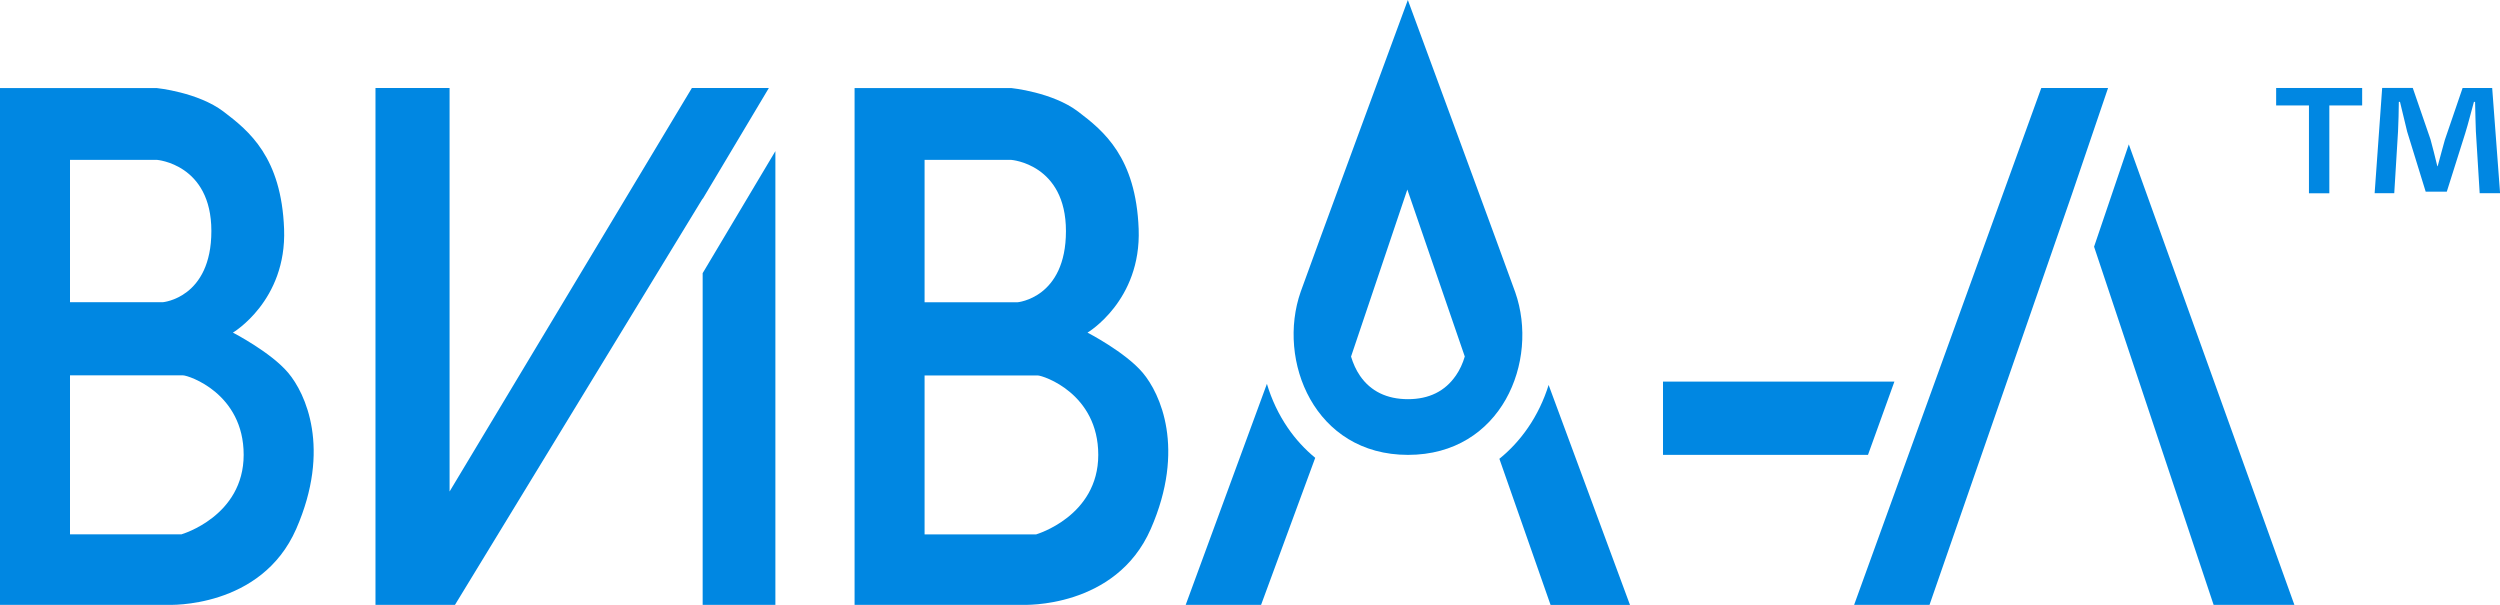
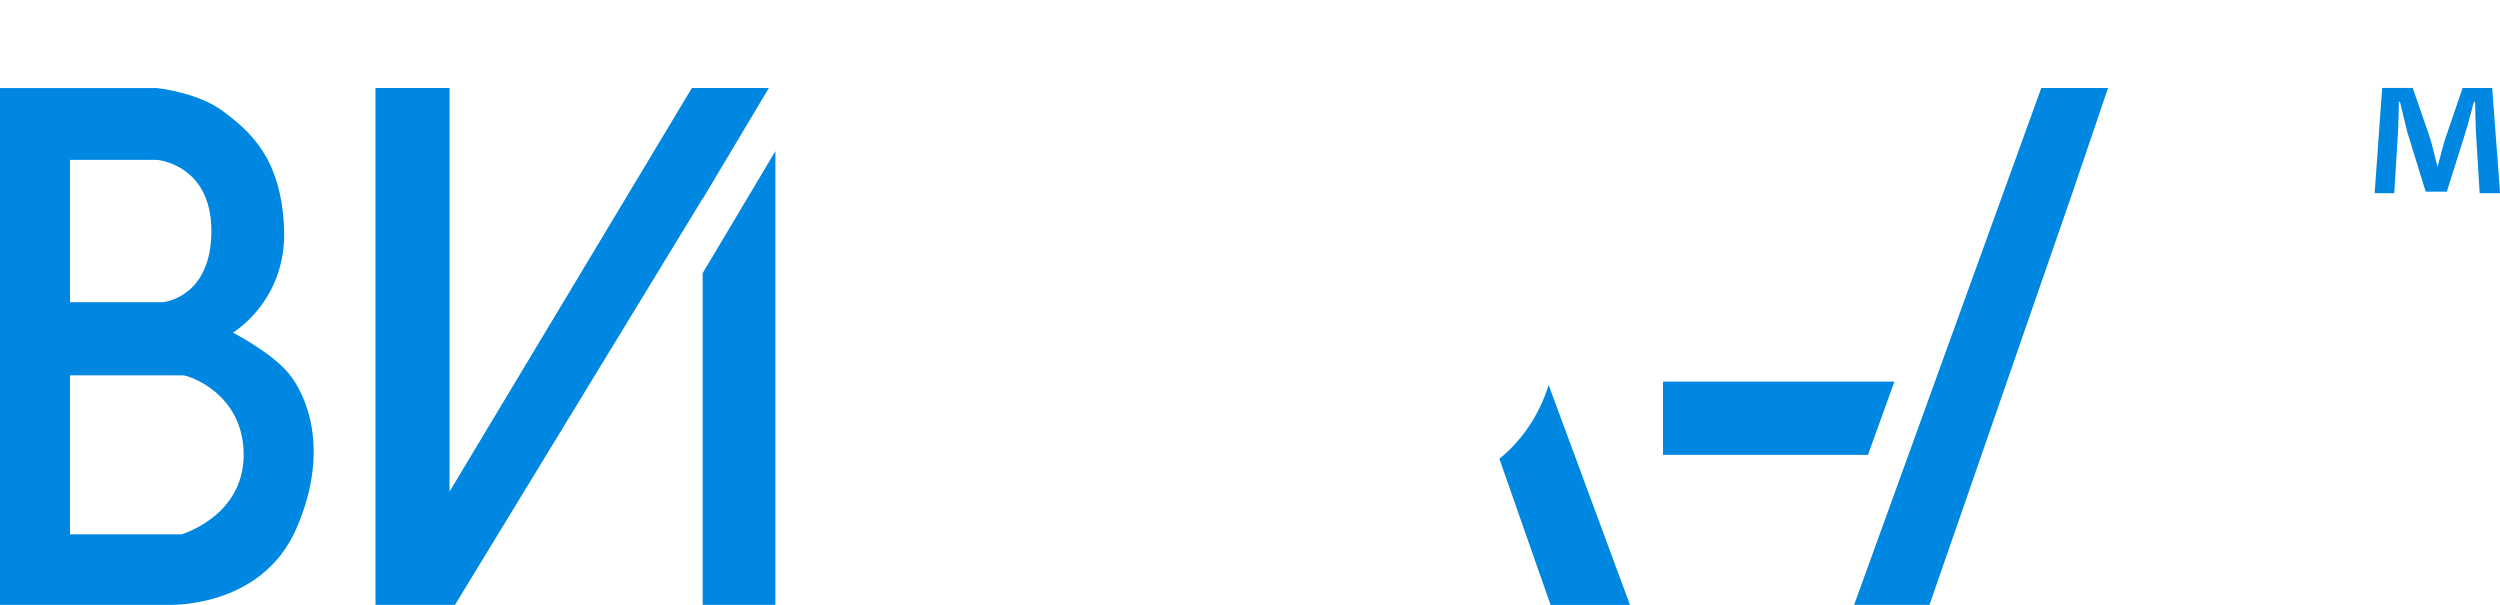
<svg xmlns="http://www.w3.org/2000/svg" width="124" height="30" viewBox="0 0 124 30" fill="none">
  <g clip-path="url(#clip0_54_6081)">
-     <path d="M112.897 5.23H114.524V9.587H115.535V5.23H117.163V4.364H112.897V5.23Z" fill="#0087E2" />
    <path d="M123.605 4.364H122.145L121.265 6.937C121.155 7.321 121.041 7.763 120.909 8.242H120.891C120.759 7.705 120.667 7.321 120.553 6.915L119.673 4.36H118.156L117.782 9.583H118.755L118.943 6.51C118.961 6.031 118.982 5.53 118.982 5.051H119.039C119.153 5.512 119.303 6.126 119.396 6.531L120.314 9.507H121.361L122.276 6.608C122.426 6.129 122.576 5.515 122.707 5.051H122.764C122.782 5.607 122.782 6.107 122.803 6.51L122.992 9.583H124.004L123.612 4.36L123.605 4.364Z" fill="#0087E2" />
    <path d="M11.552 16.498C11.552 16.498 14.223 14.923 14.091 11.36C13.959 7.796 12.353 6.495 11.086 5.534C9.818 4.572 7.777 4.368 7.777 4.368H0V30H8.347C8.347 30 12.955 30.205 14.693 26.232C16.431 22.255 15.159 19.514 14.291 18.487C13.422 17.46 11.552 16.498 11.552 16.498ZM3.472 7.928H7.777C7.777 7.928 10.484 8.132 10.484 11.458C10.484 14.784 8.08 14.989 8.08 14.989H3.472V7.928ZM9.017 26.502H3.472V18.618H9.081C9.348 18.618 12.086 19.51 12.086 22.558C12.086 25.607 9.013 26.498 9.013 26.498L9.017 26.502Z" fill="#0087E2" />
-     <path d="M53.94 16.498C53.94 16.498 56.61 14.923 56.478 11.36C56.343 7.796 54.741 6.495 53.473 5.534C52.205 4.572 50.165 4.368 50.165 4.368H42.387V30H50.734C50.734 30 55.343 30.205 57.08 26.232C58.818 22.255 57.547 19.514 56.678 18.487C55.809 17.46 53.94 16.498 53.94 16.498ZM45.859 7.931H50.165C50.165 7.931 52.871 8.136 52.871 11.462C52.871 14.788 50.468 14.993 50.468 14.993H45.859V7.928V7.931ZM51.404 26.506H45.859V18.622H51.468C51.735 18.622 54.474 19.514 54.474 22.562C54.474 25.61 51.401 26.502 51.401 26.502L51.404 26.506Z" fill="#0087E2" />
    <path d="M34.852 9.868L38.136 4.364H34.318L22.299 24.379V4.364H18.624V30H22.567L34.852 9.847V9.868Z" fill="#0087E2" />
    <path d="M34.852 30H38.459V7.496L34.852 13.549V30Z" fill="#0087E2" />
    <path d="M101.248 4.364L91.965 30H95.704L102.765 9.642L104.56 4.364H101.248Z" fill="#0087E2" />
-     <path d="M103.866 12.237L109.795 30H113.801L105.589 7.16L103.866 12.237Z" fill="#0087E2" />
    <path d="M93.962 18.929H82.485V22.562H92.652L93.962 18.929Z" fill="#0087E2" />
    <path d="M75.79 21.213C75.381 21.809 74.903 22.325 74.369 22.756L76.908 30.004H80.847L76.812 19.094C76.577 19.846 76.235 20.567 75.79 21.213Z" fill="#0087E2" />
-     <path d="M63.875 21.221C63.419 20.556 63.07 19.814 62.839 19.039L58.811 30H62.55L65.235 22.708C64.726 22.288 64.267 21.795 63.875 21.221Z" fill="#0087E2" />
-     <path d="M75.156 14.496C74.797 13.476 69.829 0 69.829 0C69.829 0 64.872 13.447 64.516 14.466C63.316 17.884 65.196 22.562 69.836 22.562C74.476 22.562 76.356 17.913 75.156 14.496ZM72.208 18.629C71.677 19.404 70.879 19.799 69.836 19.799C68.793 19.799 67.984 19.408 67.457 18.64C67.261 18.355 67.115 18.03 67.012 17.686L69.804 9.401L72.653 17.683C72.553 18.026 72.404 18.348 72.208 18.633V18.629Z" fill="#0087E2" />
  </g>
  <defs>
    <clipPath id="clip0_54_6081">
      <rect width="124" height="30" fill="white" />
    </clipPath>
  </defs>
</svg>